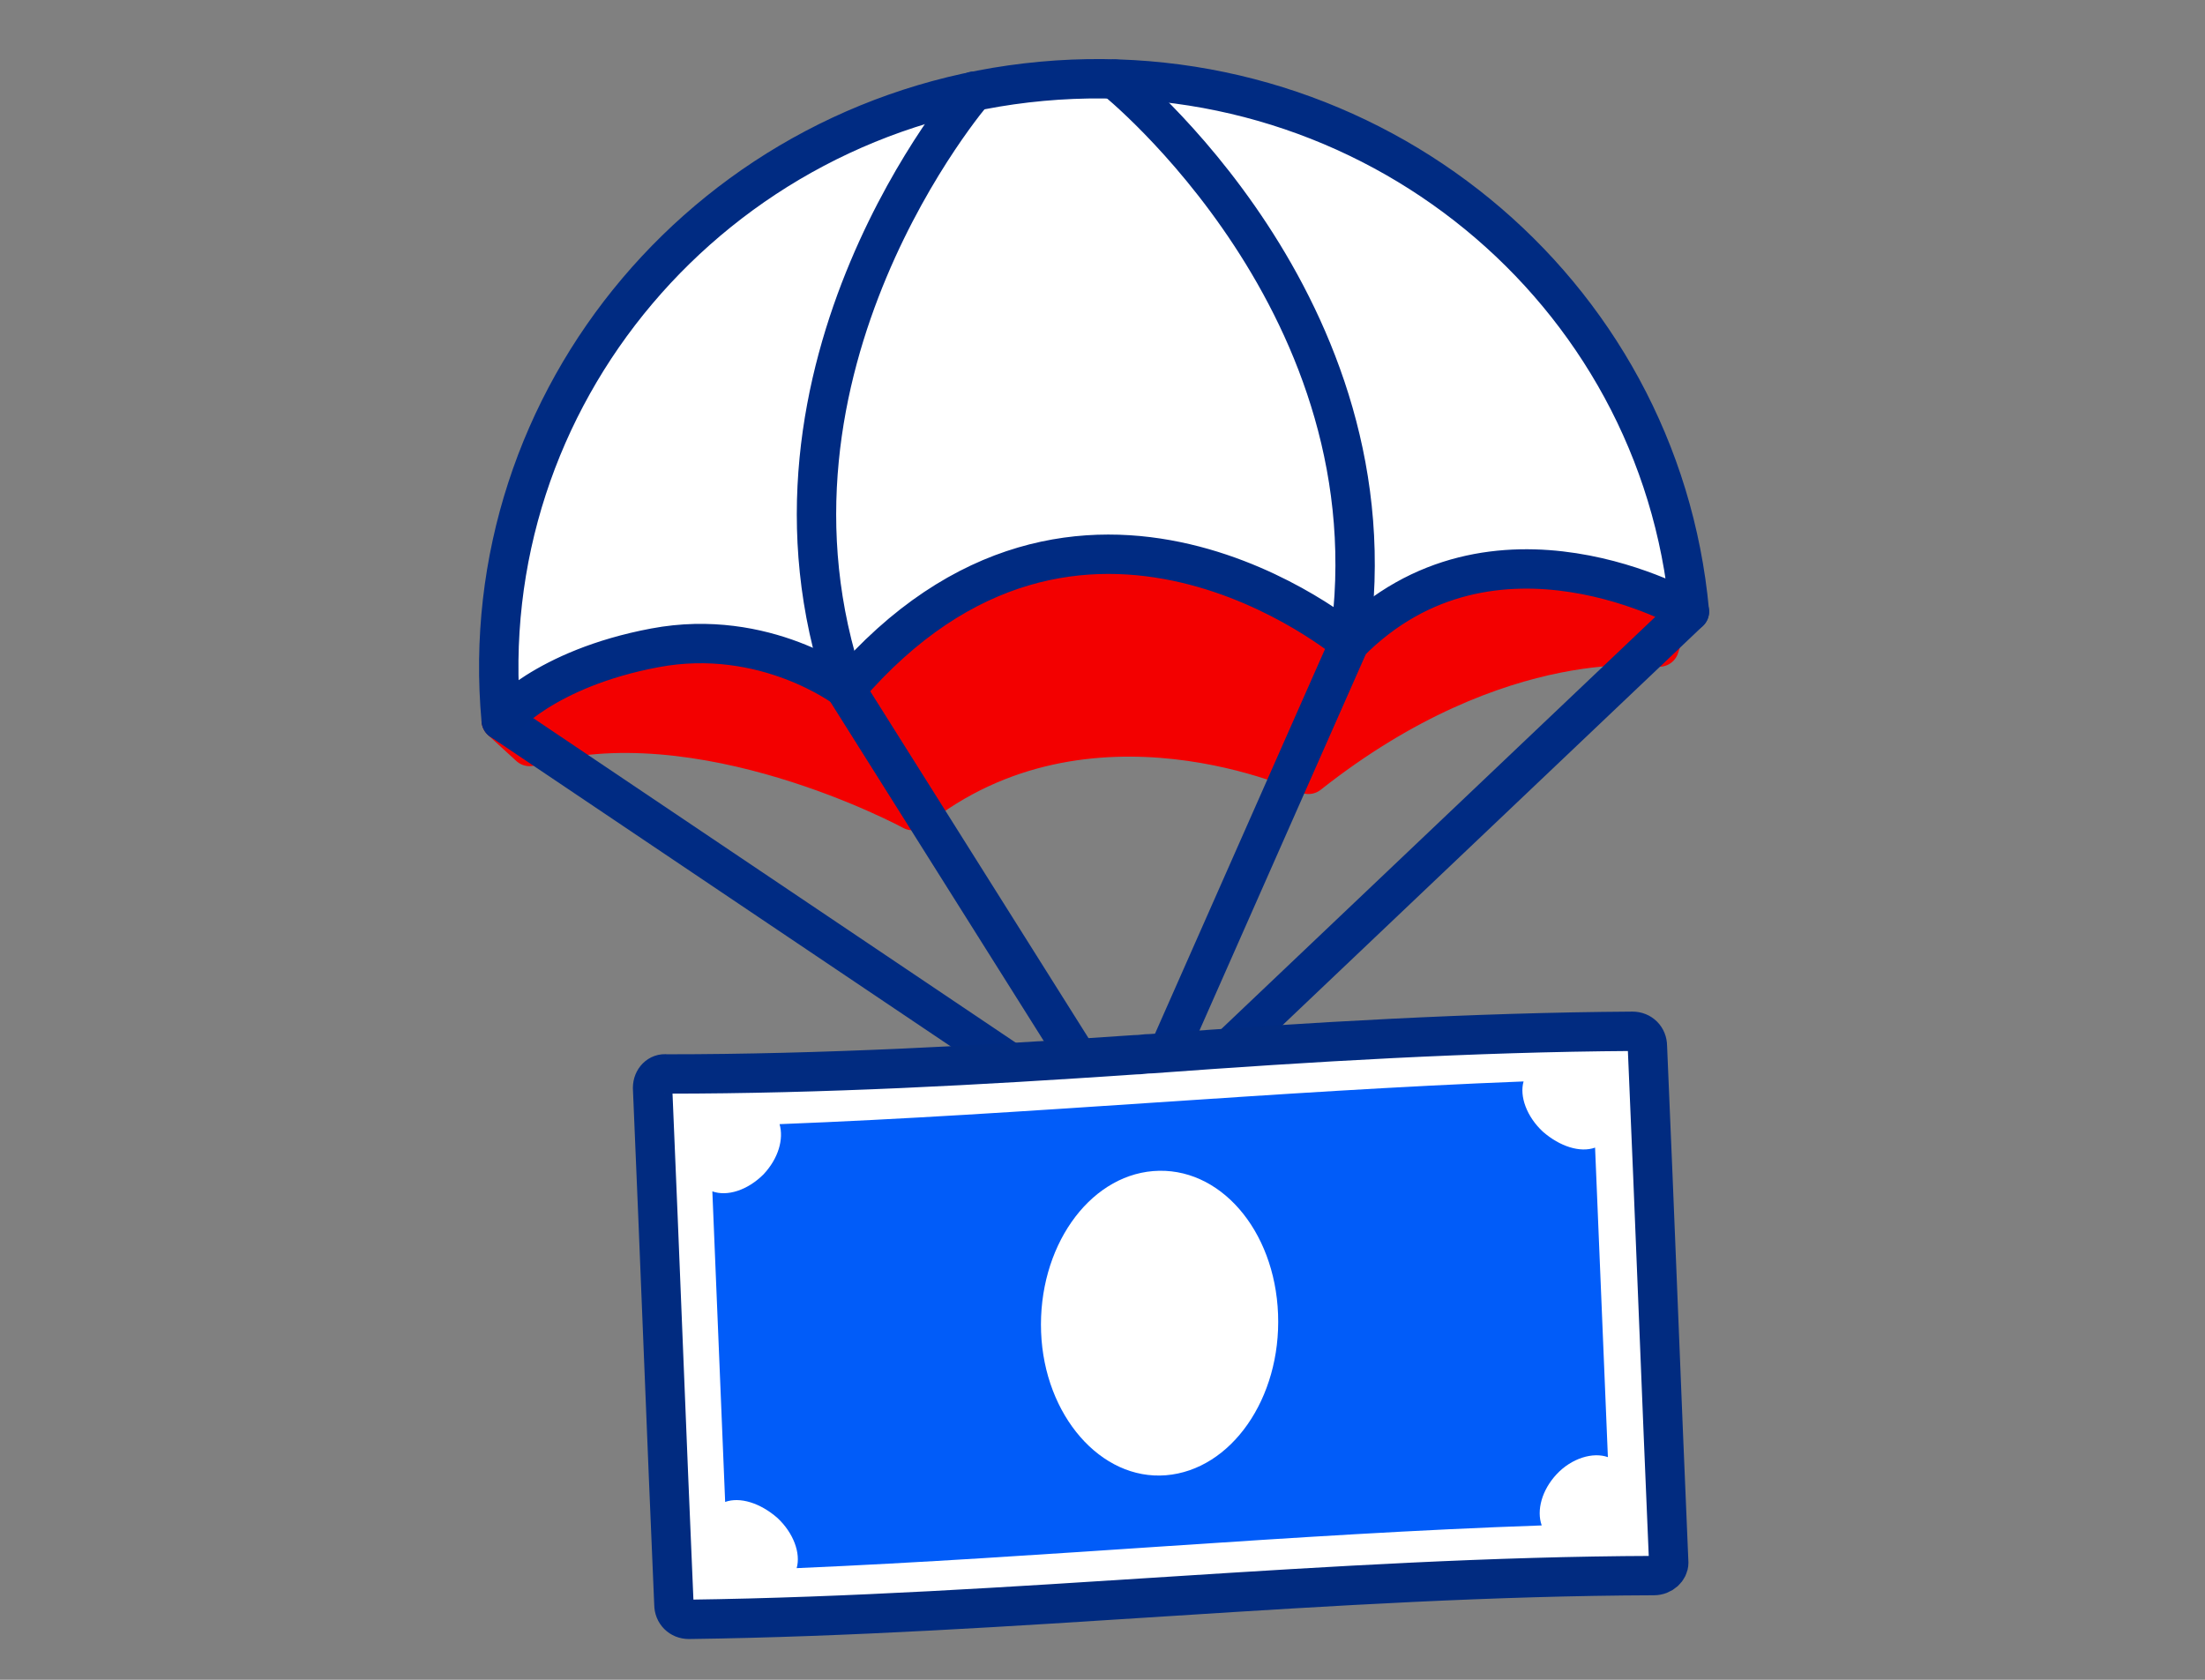
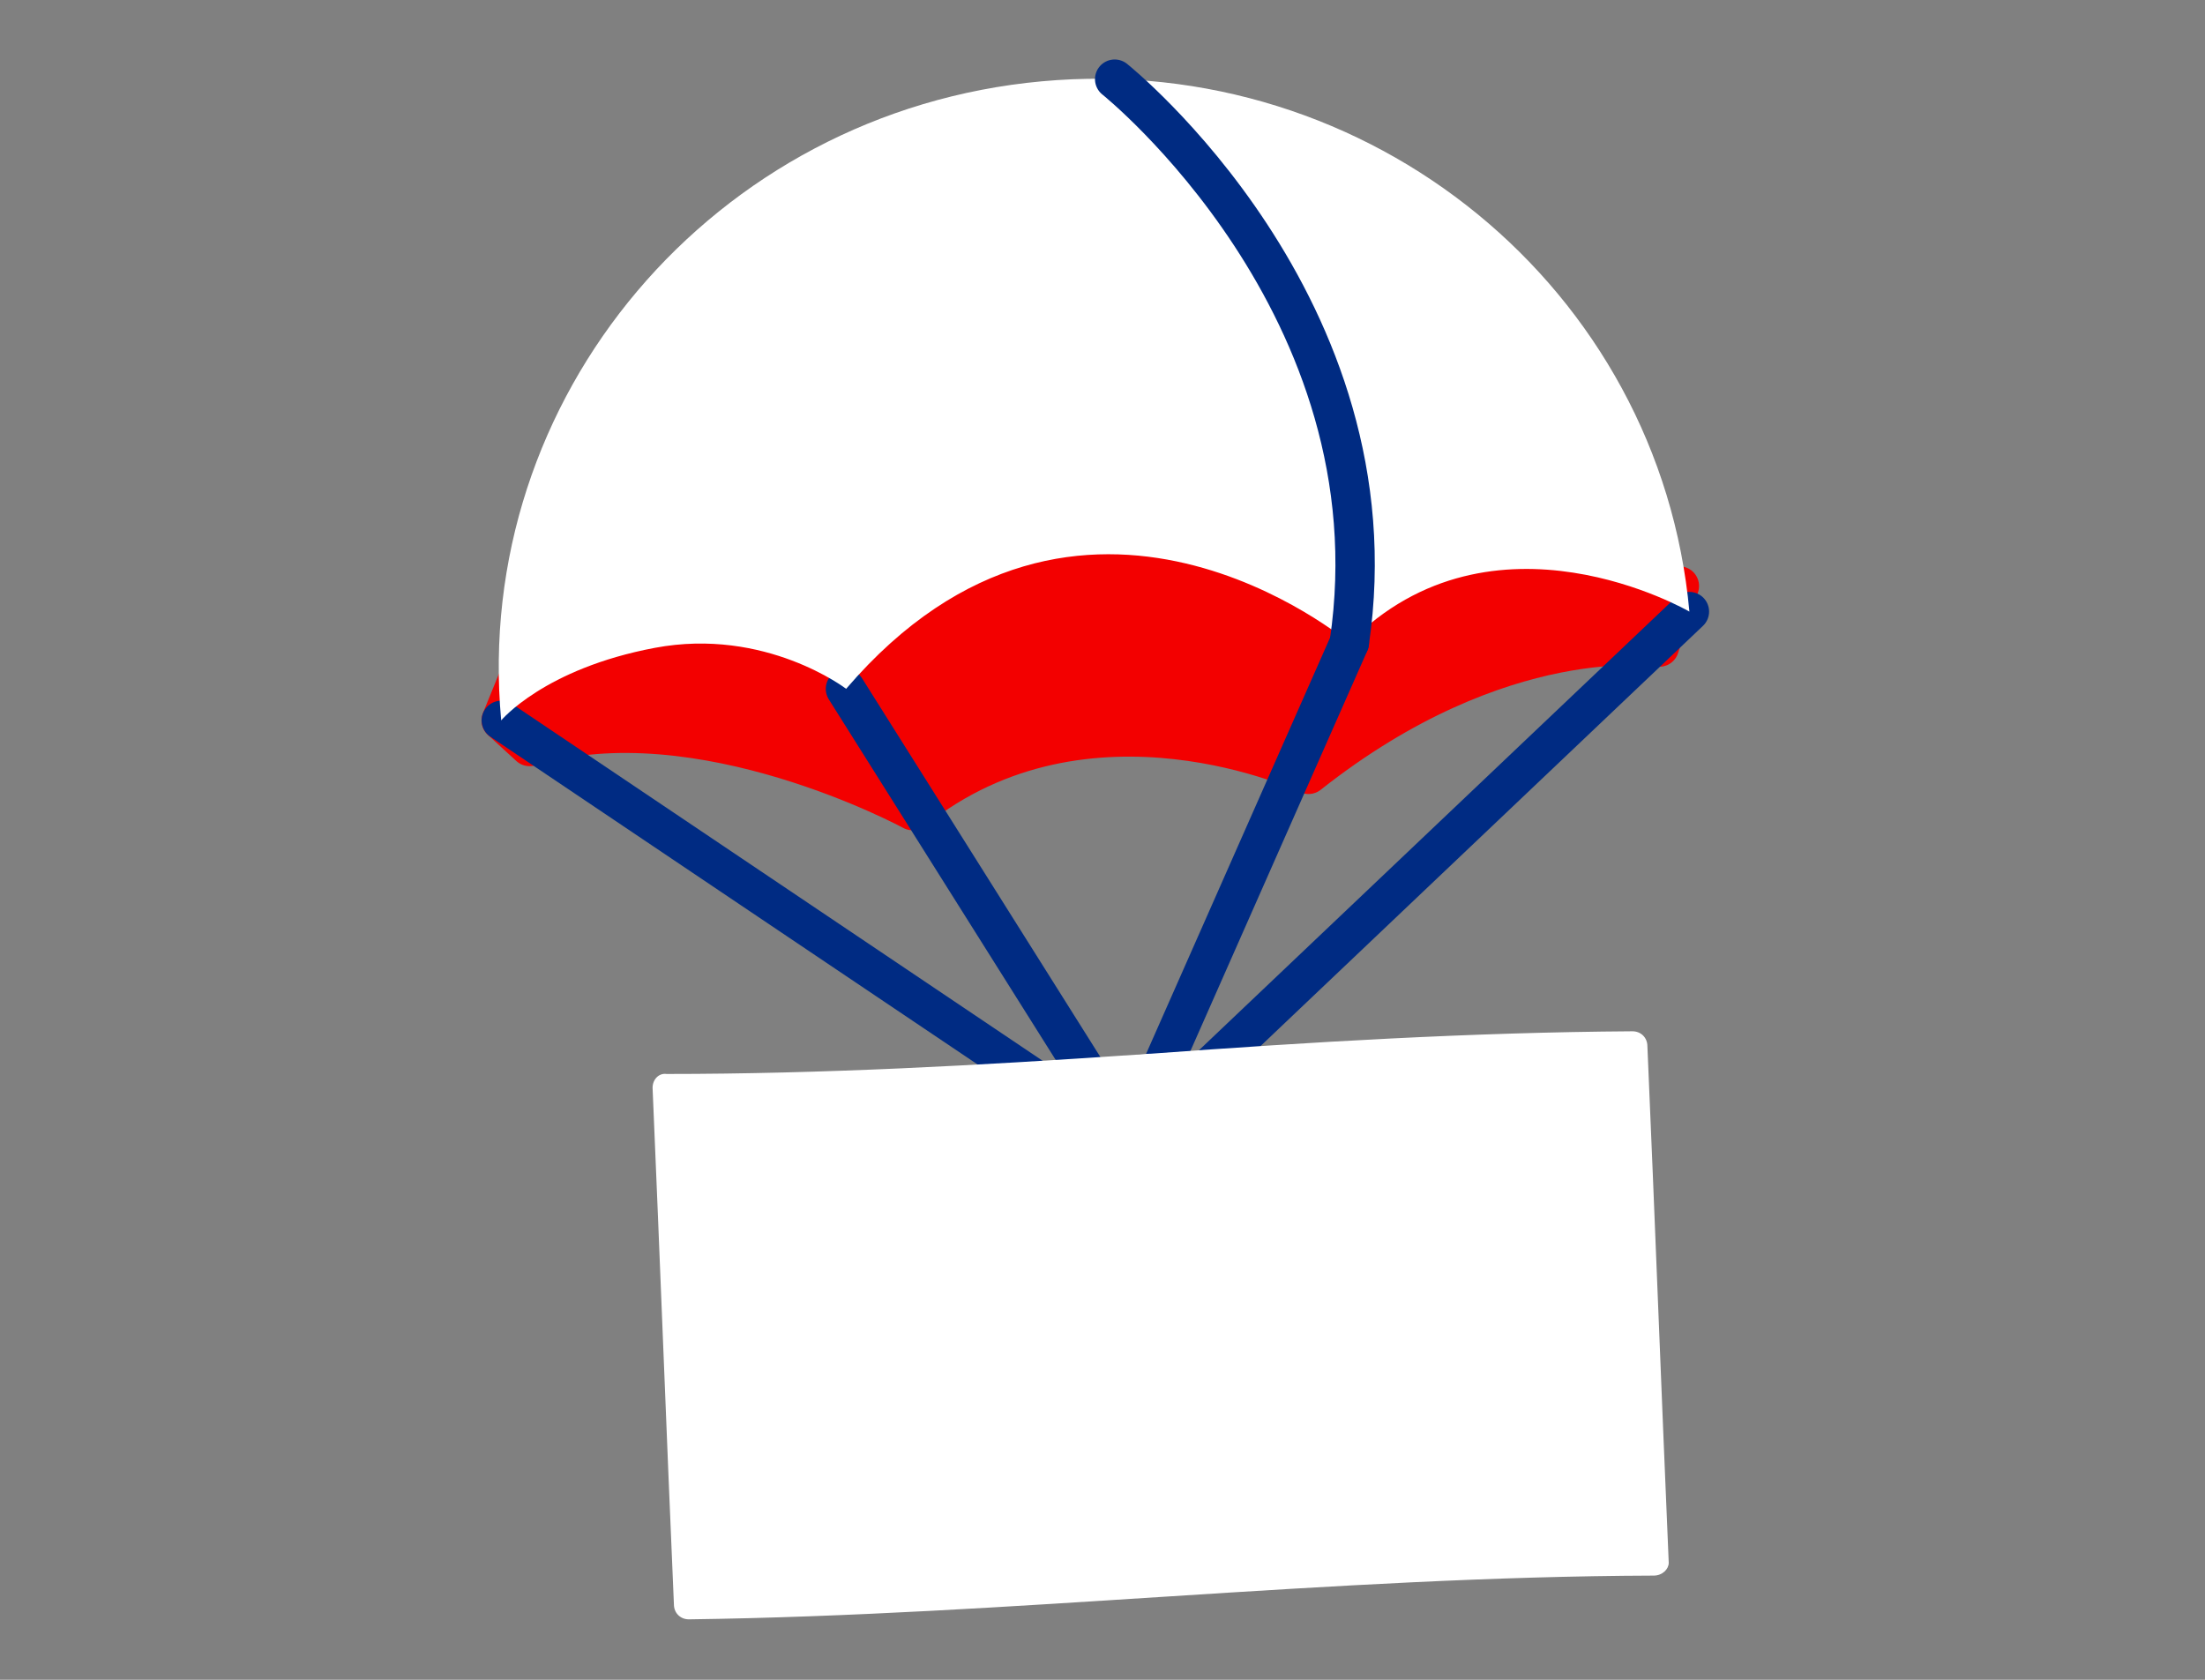
<svg xmlns="http://www.w3.org/2000/svg" width="84px" height="64px" viewBox="0 0 84 64" version="1.1">
  <rect x="0" y="0" width="84" height="64" fill="#808080" stroke="none" />
  <title>icon-dollar-drop-sm</title>
  <g id="icon-dollar-drop-sm" stroke="none" stroke-width="1" fill="none" fill-rule="evenodd">
    <path d="M20.176,28.441 C26.656,26.48 34.763,30.883 34.763,30.883 C41.453,25.515 49.848,29.502 49.848,29.502 C57.215,23.682 63.212,24.653 63.212,24.653 L63.976,22.327 L39.561,15.715 L21.195,22.292 L19.093,27.447 L20.176,28.441 Z" id="Fill-1" fill="#F30000" />
    <path d="M20.176,28.441 C26.656,26.48 34.763,30.883 34.763,30.883 C41.453,25.515 49.848,29.502 49.848,29.502 C57.215,23.682 63.212,24.653 63.212,24.653 L63.976,22.327 L39.561,15.715 L21.195,22.292 L19.093,27.447 L20.176,28.441 Z" id="Stroke-3" stroke="#F30000" stroke-width="1.5" stroke-linecap="round" stroke-linejoin="round" />
    <line x1="51.403" y1="24.489" x2="43.133" y2="43.202" id="Stroke-5" stroke="#002B83" stroke-width="1.5" stroke-linecap="round" stroke-linejoin="round" />
    <line x1="32.208" y1="26.246" x2="43.044" y2="43.468" id="Stroke-7" stroke="#002B83" stroke-width="1.5" stroke-linecap="round" stroke-linejoin="round" />
    <line x1="43.221" y1="43.379" x2="64.358" y2="23.302" id="Stroke-9" stroke="#002B83" stroke-width="1.5" stroke-linecap="round" stroke-linejoin="round" />
    <line x1="19.097" y1="27.446" x2="43.044" y2="43.556" id="Stroke-11" stroke="#002B83" stroke-width="1.5" stroke-linecap="round" stroke-linejoin="round" />
    <path d="M19.093,27.447 C17.967,15.144 27.186,4.242 39.686,3.098 C52.185,1.953 63.231,11 64.358,23.302 C64.358,23.302 56.884,18.95 51.402,24.489 C51.402,24.489 41.15,15.84 32.234,26.244 C32.234,26.244 29.16,23.889 24.945,24.683 C20.729,25.476 19.093,27.447 19.093,27.447" id="Fill-13" fill="#FFFFFF" />
-     <path d="M19.093,27.447 C17.967,15.144 27.186,4.242 39.686,3.098 C52.185,1.953 63.231,11 64.358,23.302 C64.358,23.302 56.884,18.95 51.402,24.489 C51.402,24.489 41.15,15.84 32.234,26.244 C32.234,26.244 29.16,23.889 24.945,24.683 C20.729,25.476 19.093,27.447 19.093,27.447 Z" id="Stroke-15" stroke="#002B82" stroke-width="1.5" stroke-linecap="round" stroke-linejoin="round" />
    <path d="M42.464,3.016 C42.464,3.016 53.292,11.672 51.402,24.488" id="Stroke-17" stroke="#002B82" stroke-width="1.5" stroke-linecap="round" stroke-linejoin="round" />
-     <path d="M37.098,3.475 C37.098,3.475 28.022,13.987 32.207,26.246" id="Stroke-19" stroke="#002B82" stroke-width="1.5" stroke-linecap="round" stroke-linejoin="round" />
    <path d="M63.002,60.03 C50.722,60.071 38.523,61.535 26.242,61.697 C25.917,61.697 25.673,61.453 25.673,61.128 C25.388,54.581 25.144,48.034 24.86,41.447 C24.86,41.122 25.104,40.878 25.388,40.918 C31.366,40.918 37.262,40.593 43.24,40.186 C43.484,40.186 43.606,40.146 43.85,40.146 C49.949,39.698 56.049,39.332 62.189,39.292 C62.514,39.292 62.758,39.536 62.758,39.861 C63.043,46.408 63.287,52.955 63.571,59.542 C63.571,59.786 63.327,60.03 63.002,60.03" id="Fill-21" fill="#FFFFFF" />
-     <path d="M63.002,60.03 C50.722,60.071 38.523,61.535 26.242,61.697 C25.917,61.697 25.673,61.453 25.673,61.128 C25.388,54.581 25.144,48.034 24.86,41.447 C24.86,41.122 25.104,40.878 25.388,40.918 C31.366,40.918 37.262,40.593 43.24,40.186 C43.484,40.186 43.606,40.146 43.85,40.146 C49.949,39.698 56.049,39.332 62.189,39.292 C62.514,39.292 62.758,39.536 62.758,39.861 C63.043,46.408 63.287,52.955 63.571,59.542 C63.571,59.786 63.327,60.03 63.002,60.03 Z" id="Stroke-23" stroke="#012B80" stroke-width="1.5" stroke-linecap="round" stroke-linejoin="round" />
-     <path d="M58.732,58.119 C58.529,57.55 58.732,56.777 59.301,56.167 C59.871,55.557 60.684,55.313 61.253,55.517 C61.09,51.572 60.928,47.669 60.765,43.724 C60.196,43.927 59.423,43.683 58.773,43.114 C58.163,42.545 57.878,41.772 58.041,41.203 C48.566,41.569 39.132,42.464 29.698,42.83 C29.861,43.399 29.658,44.131 29.088,44.741 C28.478,45.351 27.706,45.595 27.137,45.391 C27.299,49.336 27.462,53.28 27.625,57.224 C28.194,57.021 28.966,57.265 29.617,57.834 C30.227,58.404 30.512,59.176 30.349,59.746 C39.824,59.339 49.257,58.444 58.732,58.119" id="Fill-25" fill="#015CF9" />
    <path d="M48.688,50.067 C48.81,53.279 46.899,56.004 44.418,56.207 C41.938,56.41 39.783,53.93 39.661,50.758 C39.539,47.546 41.45,44.821 43.93,44.618 C46.452,44.415 48.566,46.855 48.688,50.067" id="Fill-27" fill="#FFFFFF" />
  </g>
</svg>